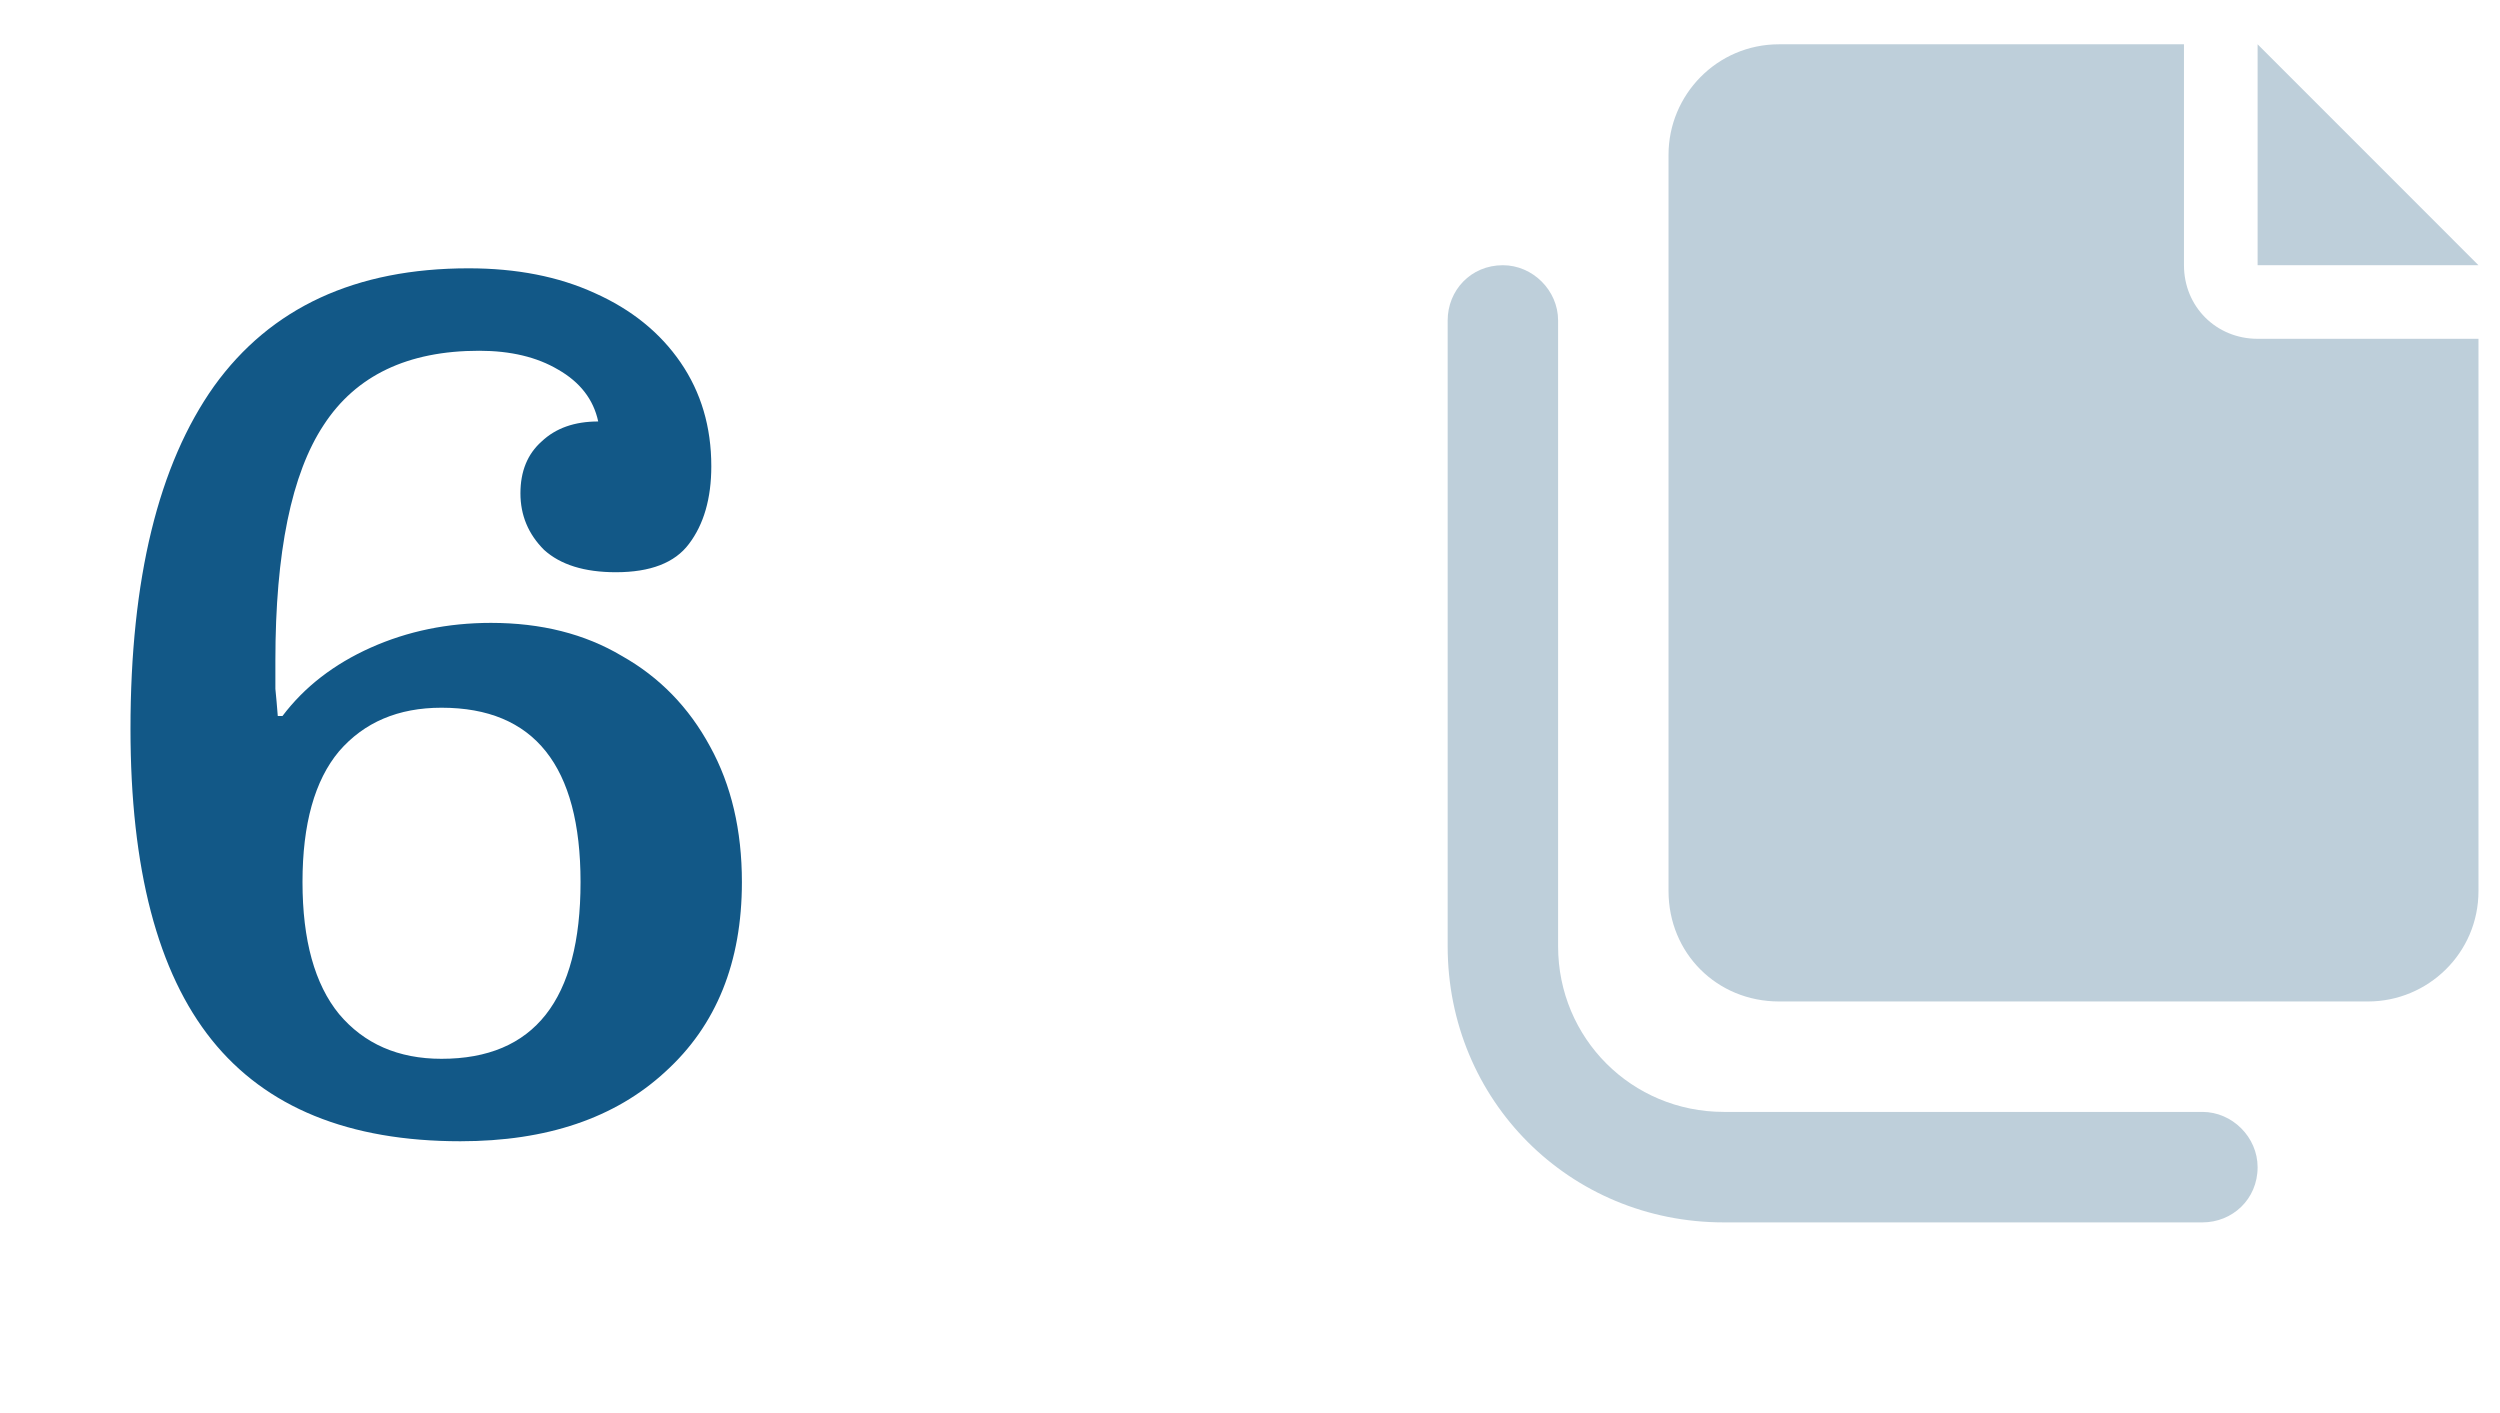
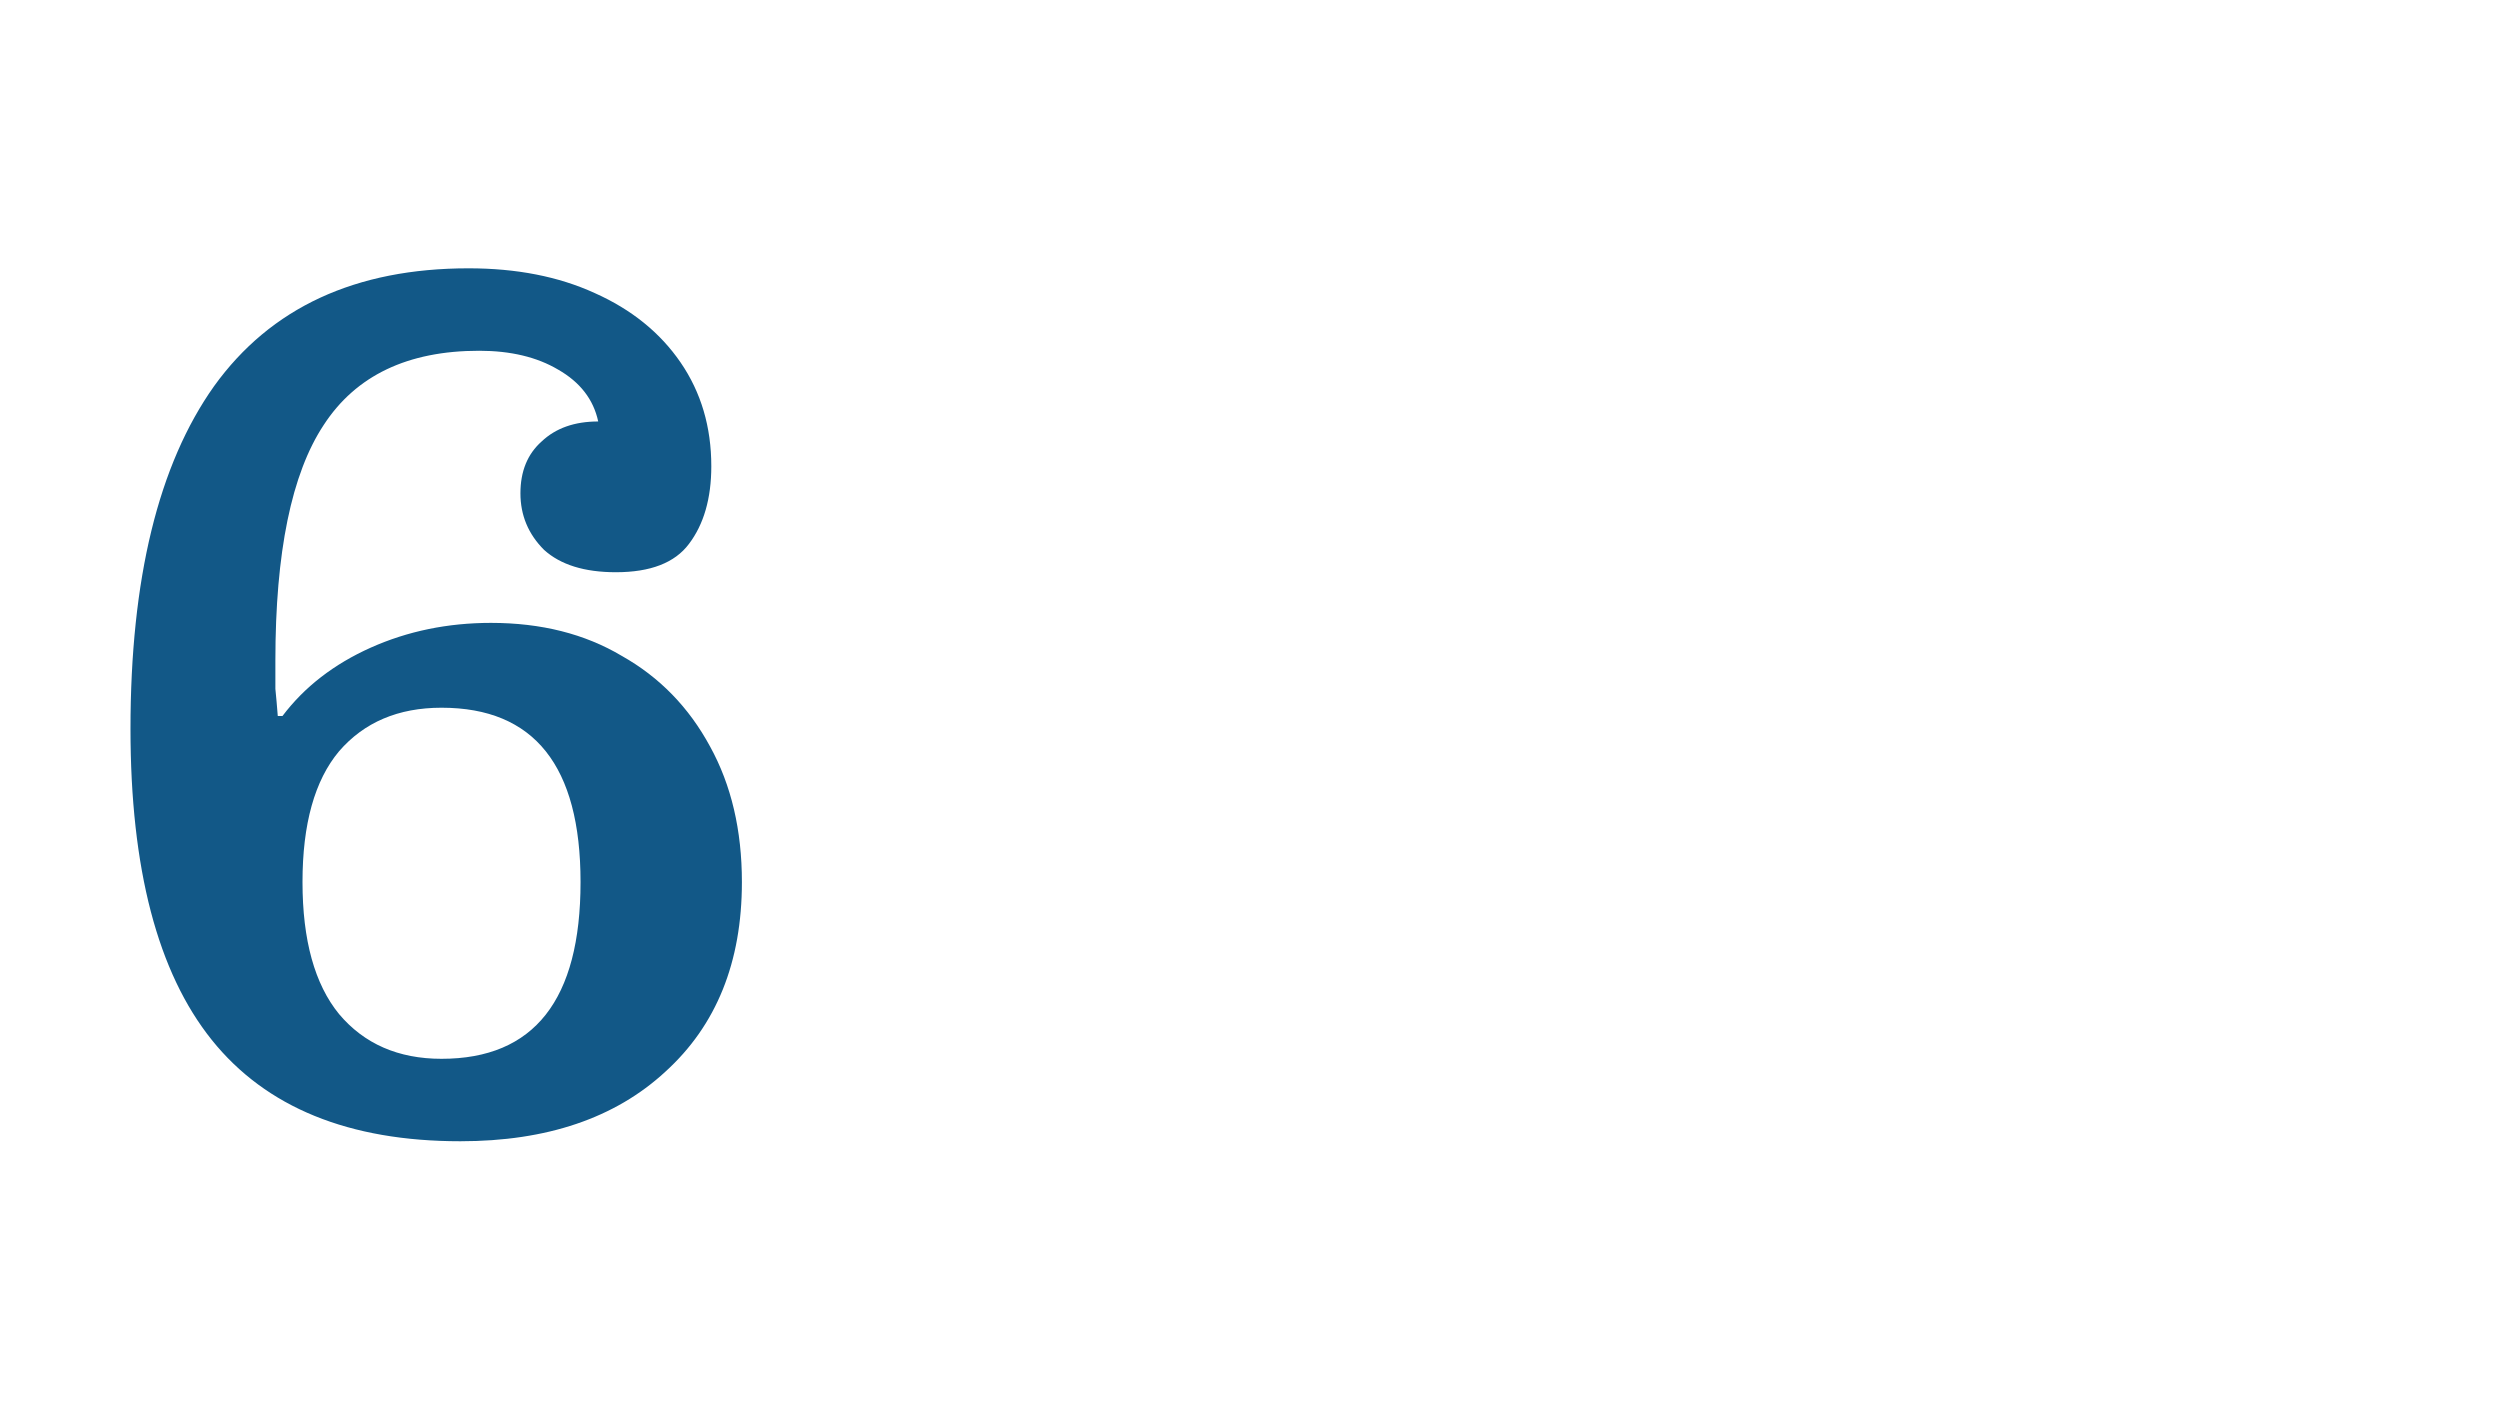
<svg xmlns="http://www.w3.org/2000/svg" width="46" height="26" viewBox="0 0 46 26" fill="none">
-   <path d="M41.54 0.815V4.88H45.604L41.54 0.815ZM40.185 4.88V0.815H32.734C31.591 0.815 30.701 1.747 30.701 2.847V16.395C30.701 17.538 31.591 18.427 32.734 18.427H43.572C44.673 18.427 45.604 17.538 45.604 16.395V6.234H41.54C40.778 6.234 40.185 5.642 40.185 4.88ZM40.524 22.492H31.718C28.881 22.492 26.637 20.248 26.637 17.411V5.896C26.637 5.345 27.061 4.88 27.653 4.88C28.204 4.88 28.669 5.345 28.669 5.896V17.411C28.669 19.105 30.024 20.459 31.718 20.459H40.524C41.074 20.459 41.54 20.925 41.54 21.476C41.54 22.068 41.074 22.492 40.524 22.492Z" fill="#BECFDA" />
  <path d="M5.111 13.174H5.198C5.602 12.639 6.144 12.22 6.823 11.916C7.502 11.613 8.239 11.461 9.034 11.461C9.959 11.461 10.761 11.664 11.44 12.068C12.134 12.458 12.676 13.015 13.066 13.737C13.456 14.445 13.651 15.276 13.651 16.23C13.651 17.704 13.182 18.867 12.242 19.72C11.318 20.573 10.06 20.999 8.471 20.999C6.419 20.999 4.894 20.377 3.897 19.135C2.9 17.892 2.401 15.984 2.401 13.412C2.401 10.652 2.914 8.549 3.94 7.104C4.981 5.659 6.541 4.937 8.622 4.937C9.504 4.937 10.277 5.088 10.942 5.392C11.621 5.695 12.148 6.122 12.524 6.671C12.9 7.22 13.088 7.856 13.088 8.578C13.088 9.171 12.95 9.648 12.676 10.009C12.416 10.356 11.968 10.529 11.332 10.529C10.754 10.529 10.313 10.392 10.01 10.117C9.721 9.828 9.576 9.481 9.576 9.077C9.576 8.672 9.706 8.354 9.966 8.123C10.226 7.877 10.573 7.755 11.007 7.755C10.92 7.35 10.674 7.032 10.27 6.801C9.88 6.57 9.396 6.454 8.817 6.454C7.502 6.454 6.549 6.909 5.956 7.82C5.364 8.716 5.067 10.161 5.067 12.155C5.067 12.357 5.067 12.531 5.067 12.675C5.082 12.82 5.096 12.986 5.111 13.174ZM10.682 16.23C10.682 14.091 9.829 13.022 8.124 13.022C7.329 13.022 6.7 13.289 6.238 13.824C5.79 14.359 5.566 15.161 5.566 16.23C5.566 17.299 5.79 18.109 6.238 18.658C6.7 19.207 7.329 19.482 8.124 19.482C9.829 19.482 10.682 18.398 10.682 16.23Z" fill="#125887" />
</svg>